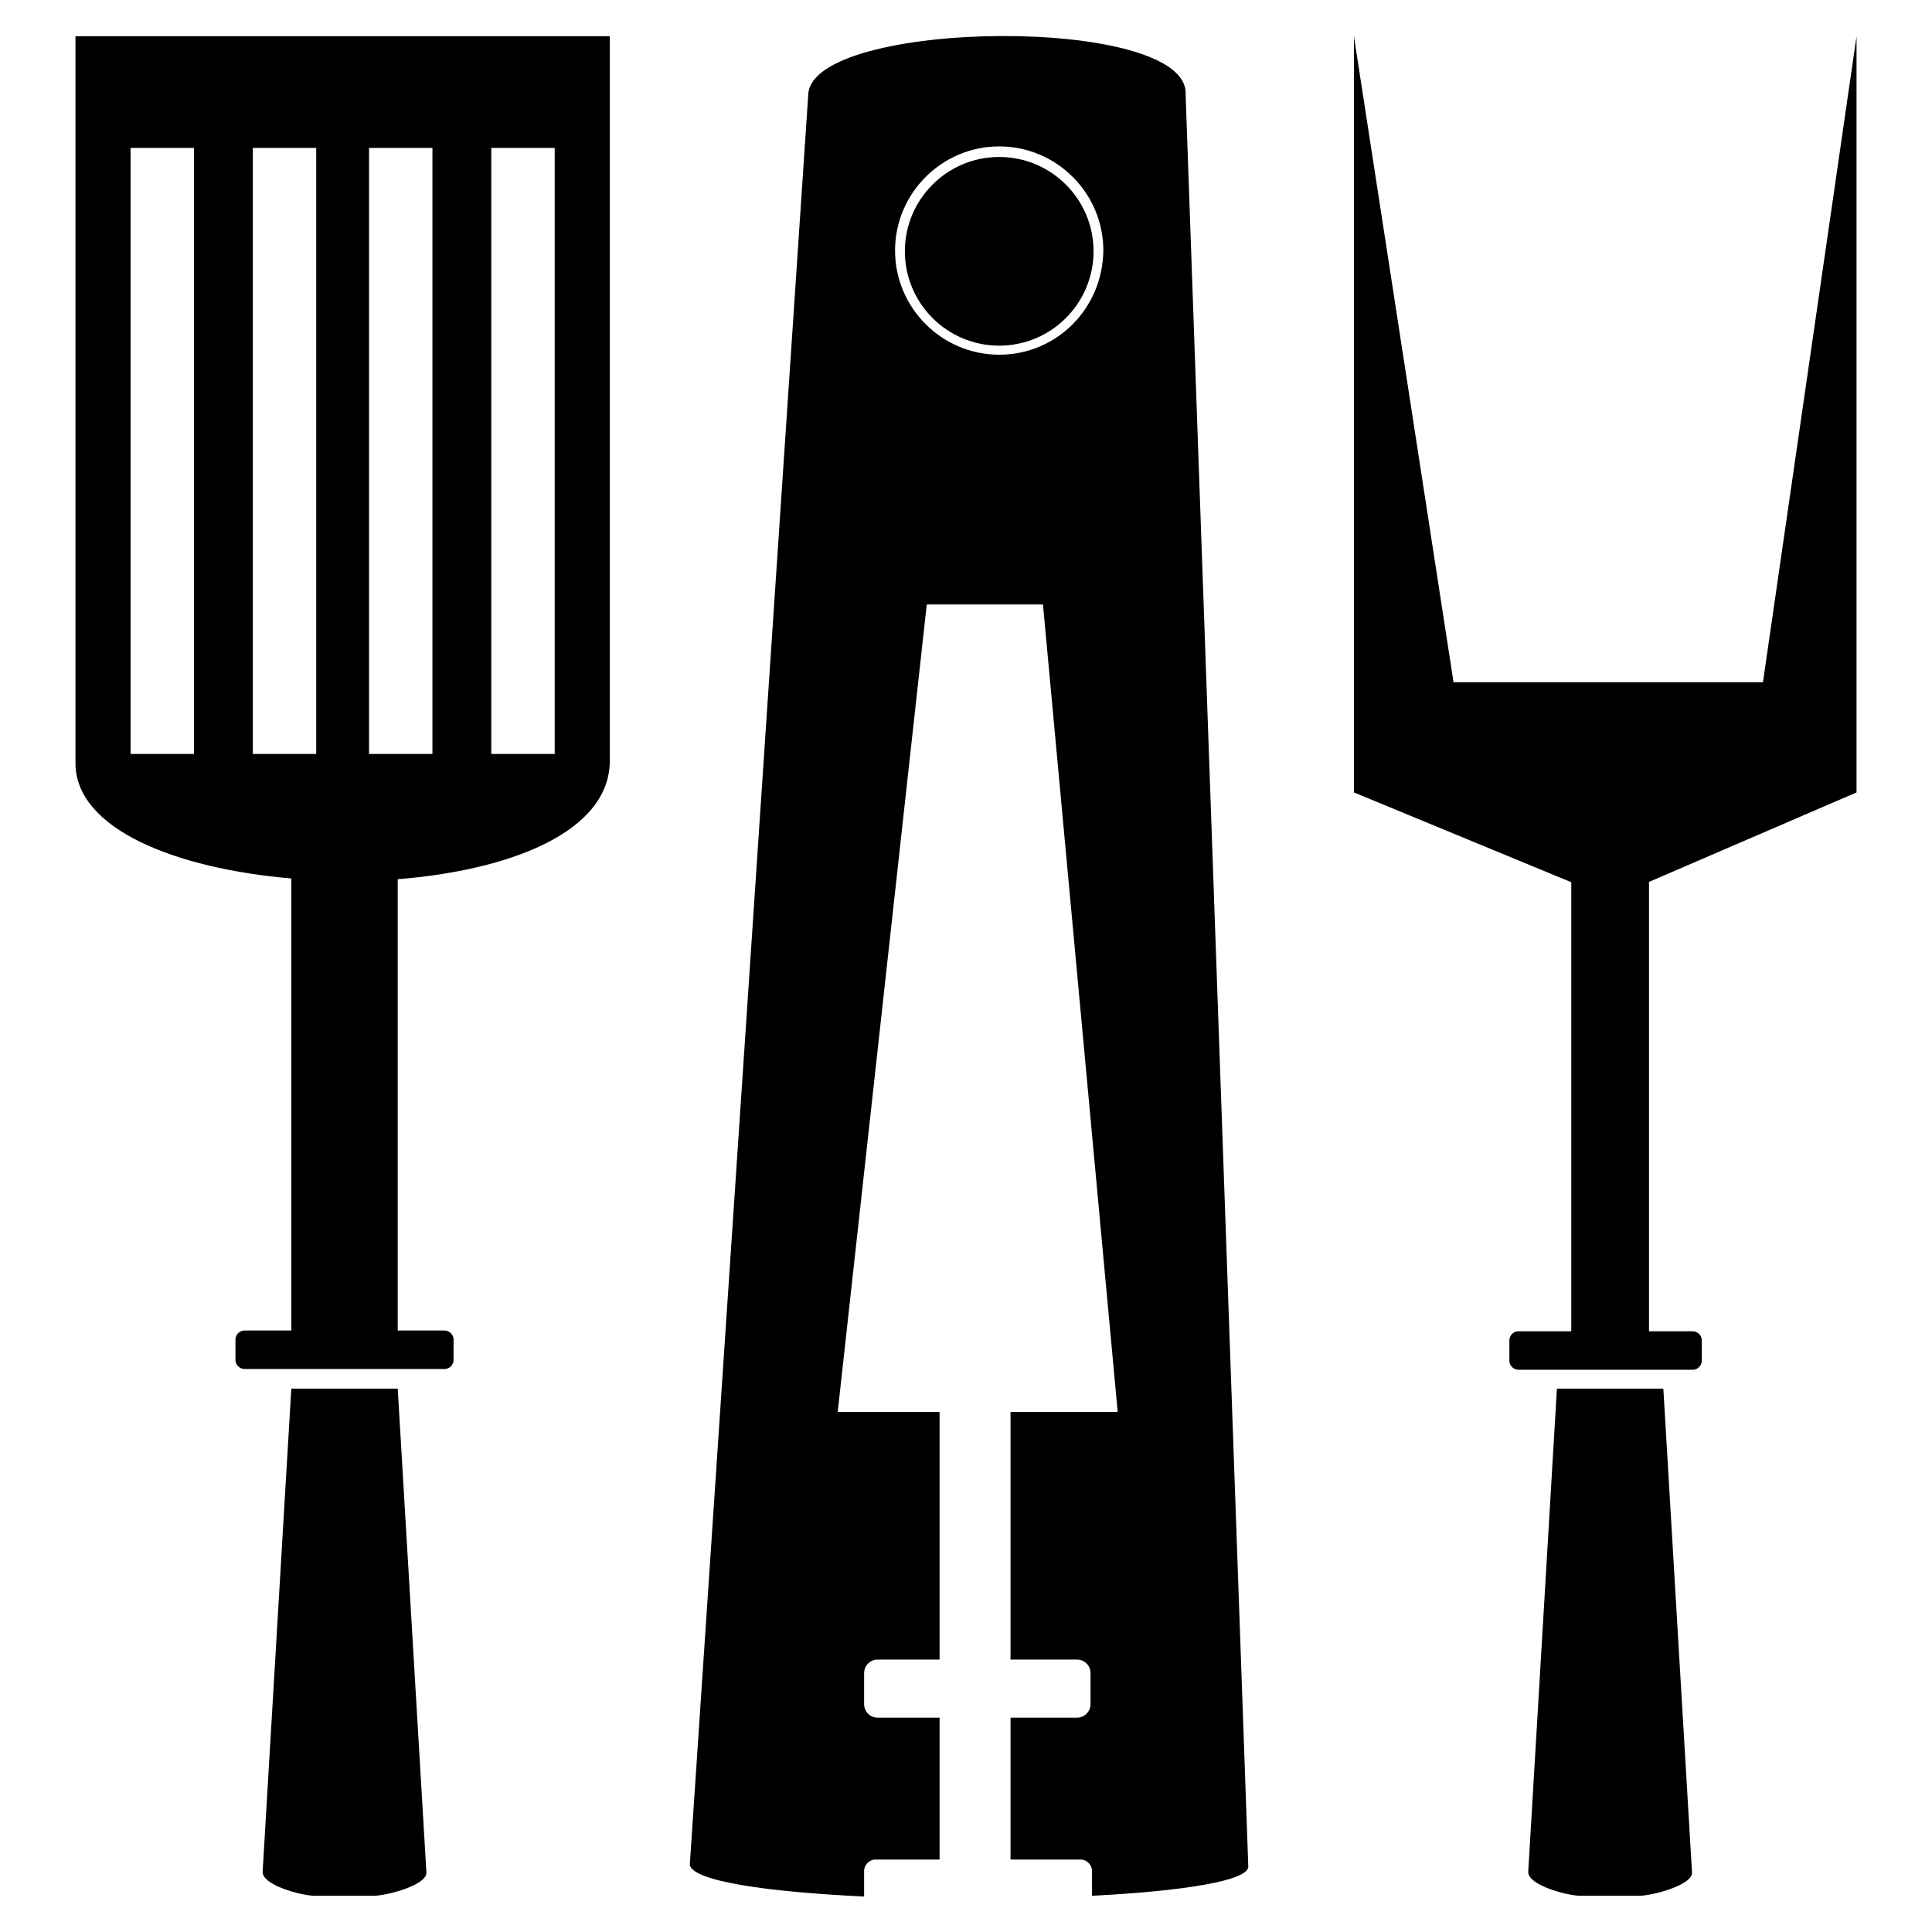
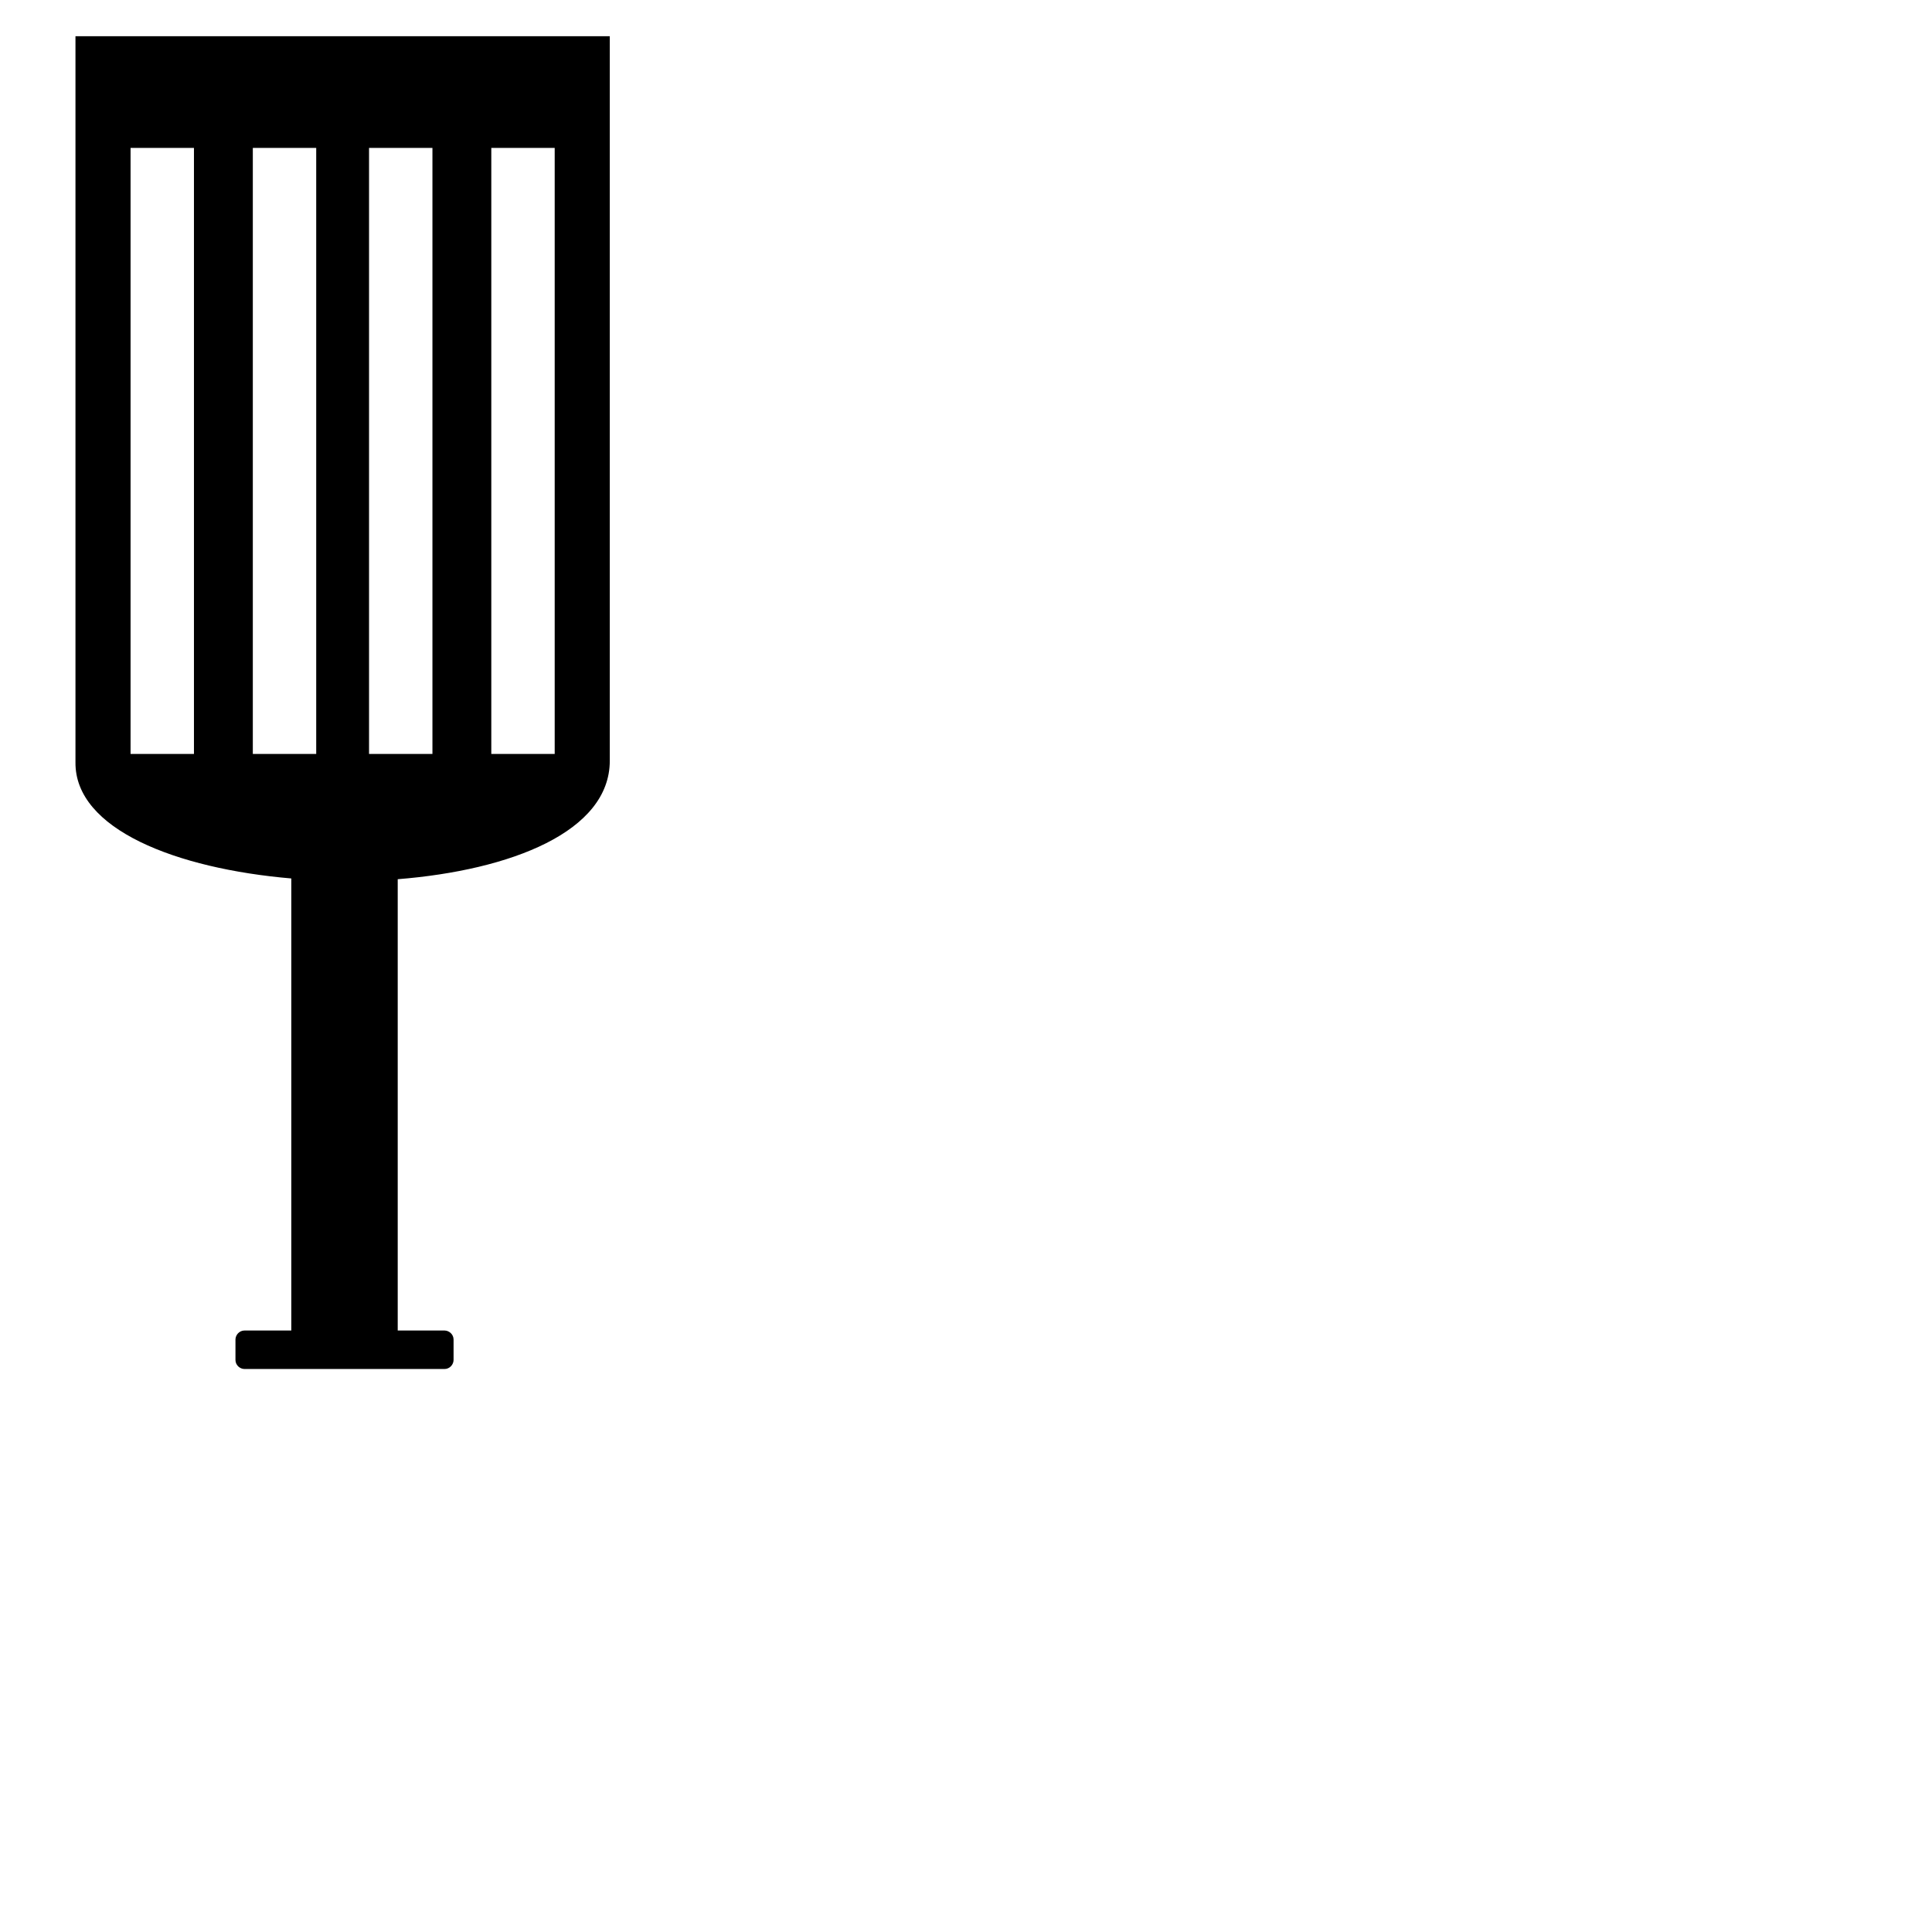
<svg xmlns="http://www.w3.org/2000/svg" version="1.1" x="0px" y="0px" viewBox="0 0 256 256" enable-background="new 0 0 256 256" xml:space="preserve">
  <g>
    <g>
      <g>
        <path fill="#000000" d="M10,101c-0.1,8.9,13.4,14.1,28.6,15.4v59.9h-6.2c-0.7,0-1.2,0.6-1.2,1.2v2.7c0,0.7,0.6,1.2,1.2,1.2h6.2h14.1h6.2c0.7,0,1.2-0.6,1.2-1.2v-2.7c0-0.7-0.6-1.2-1.2-1.2h-6.2v-59.8c15-1.2,28.1-6.3,28.1-15.7v-96H10L10,101z M65.1,19.6L65.1,19.6h8.4v80.3h-8.4V19.6z M48.9,19.6h8.4v80.3h-8.4V19.6z M33.5,19.6L33.5,19.6h8.4v80.3h-8.4V19.6z M17.3,19.6h8.4v80.3h-8.4V19.6z" />
-         <path fill="#000000" d="M157.1,12.5c0.5-10.6-49.5-10-50,0L91.4,247.1c0.4,2.2,10.5,3.6,23.1,4.2v-3.4c0-0.8,0.7-1.5,1.5-1.5h8.5v-18.8h-8.2c-1,0-1.8-0.8-1.8-1.8v-4.1c0-1,0.8-1.8,1.8-1.8h8.2v-32.8H111l11.8-107h15.4l9.9,107h-14.2v32.8h8.8c1,0,1.8,0.8,1.8,1.8v4.1c0,1-0.8,1.8-1.8,1.8h-8.8v18.8h9.3c0.8,0,1.5,0.7,1.5,1.5v3.3c11.9-0.6,21.1-2,20.7-4L157.1,12.5z M132.4,47c-7.6,0-13.8-6.2-13.8-13.8c0-7.6,6.2-13.8,13.8-13.8c7.6,0,13.8,6.2,13.8,13.8C146.1,40.9,140,47,132.4,47z" />
-         <path fill="#000000" d="M206.3,184l-3.8,64c-0.1,1.8,5.2,3.2,6.9,3.2h7.8c1.7,0,7.1-1.4,7-3.1l-3.8-64.1H206.3L206.3,184z" />
-         <path fill="#000000" d="M246,4.8l-12.4,85.6h-41L179.4,4.8V105l28.8,11.9v59.5h-7c-0.7,0-1.2,0.6-1.2,1.2v2.7c0,0.7,0.6,1.2,1.2,1.2h7h10.3h5.8c0.7,0,1.2-0.6,1.2-1.2v-2.7c0-0.7-0.6-1.2-1.2-1.2h-5.8v-59.5h-0.1L246,105V4.8L246,4.8z" />
-         <path fill="#000000" d="M38.6,184l-3.8,64c-0.1,1.8,5.2,3.2,6.9,3.2h7.8c1.7,0,7.1-1.4,7-3.1L52.7,184H38.6L38.6,184z" />
-         <path fill="#000000" d="M132.4,20.8c-6.9,0-12.5,5.6-12.5,12.5c0,6.9,5.6,12.5,12.5,12.5c6.9,0,12.5-5.6,12.5-12.5C144.9,26.4,139.3,20.8,132.4,20.8z" />
      </g>
      <g />
      <g />
      <g />
      <g />
      <g />
      <g />
      <g />
      <g />
      <g />
      <g />
      <g />
      <g />
      <g />
      <g />
      <g />
    </g>
  </g>
</svg>